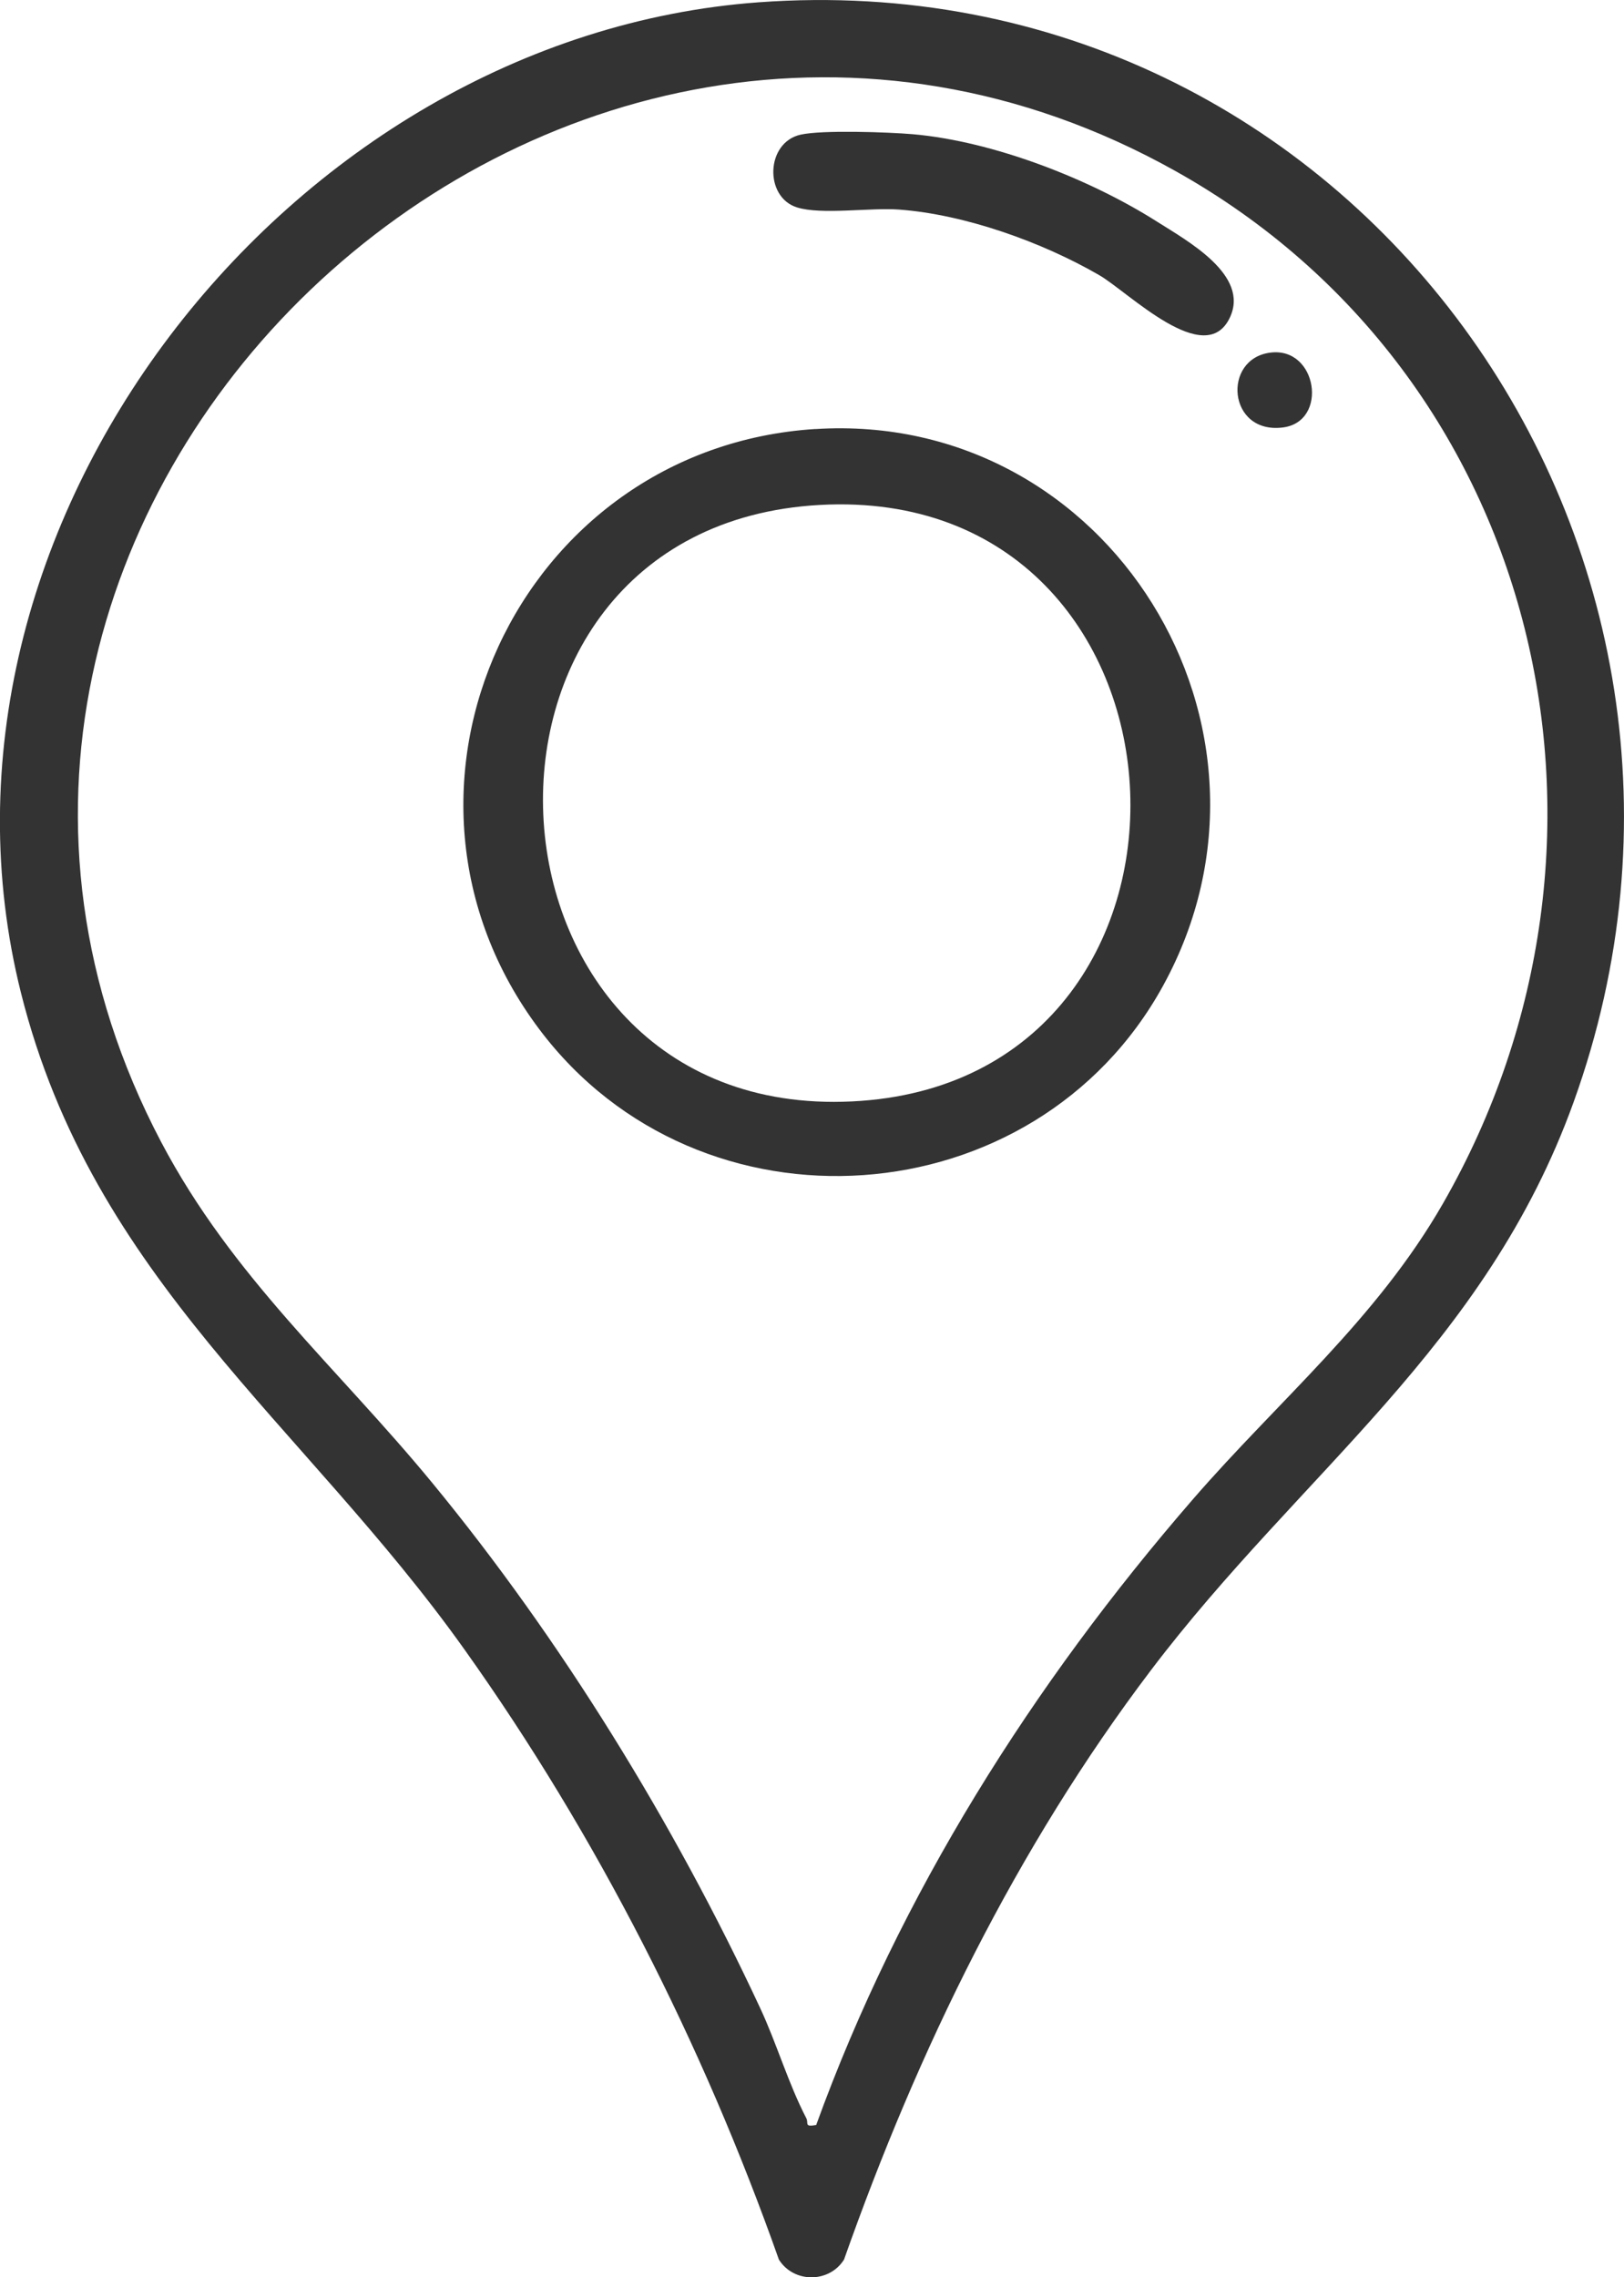
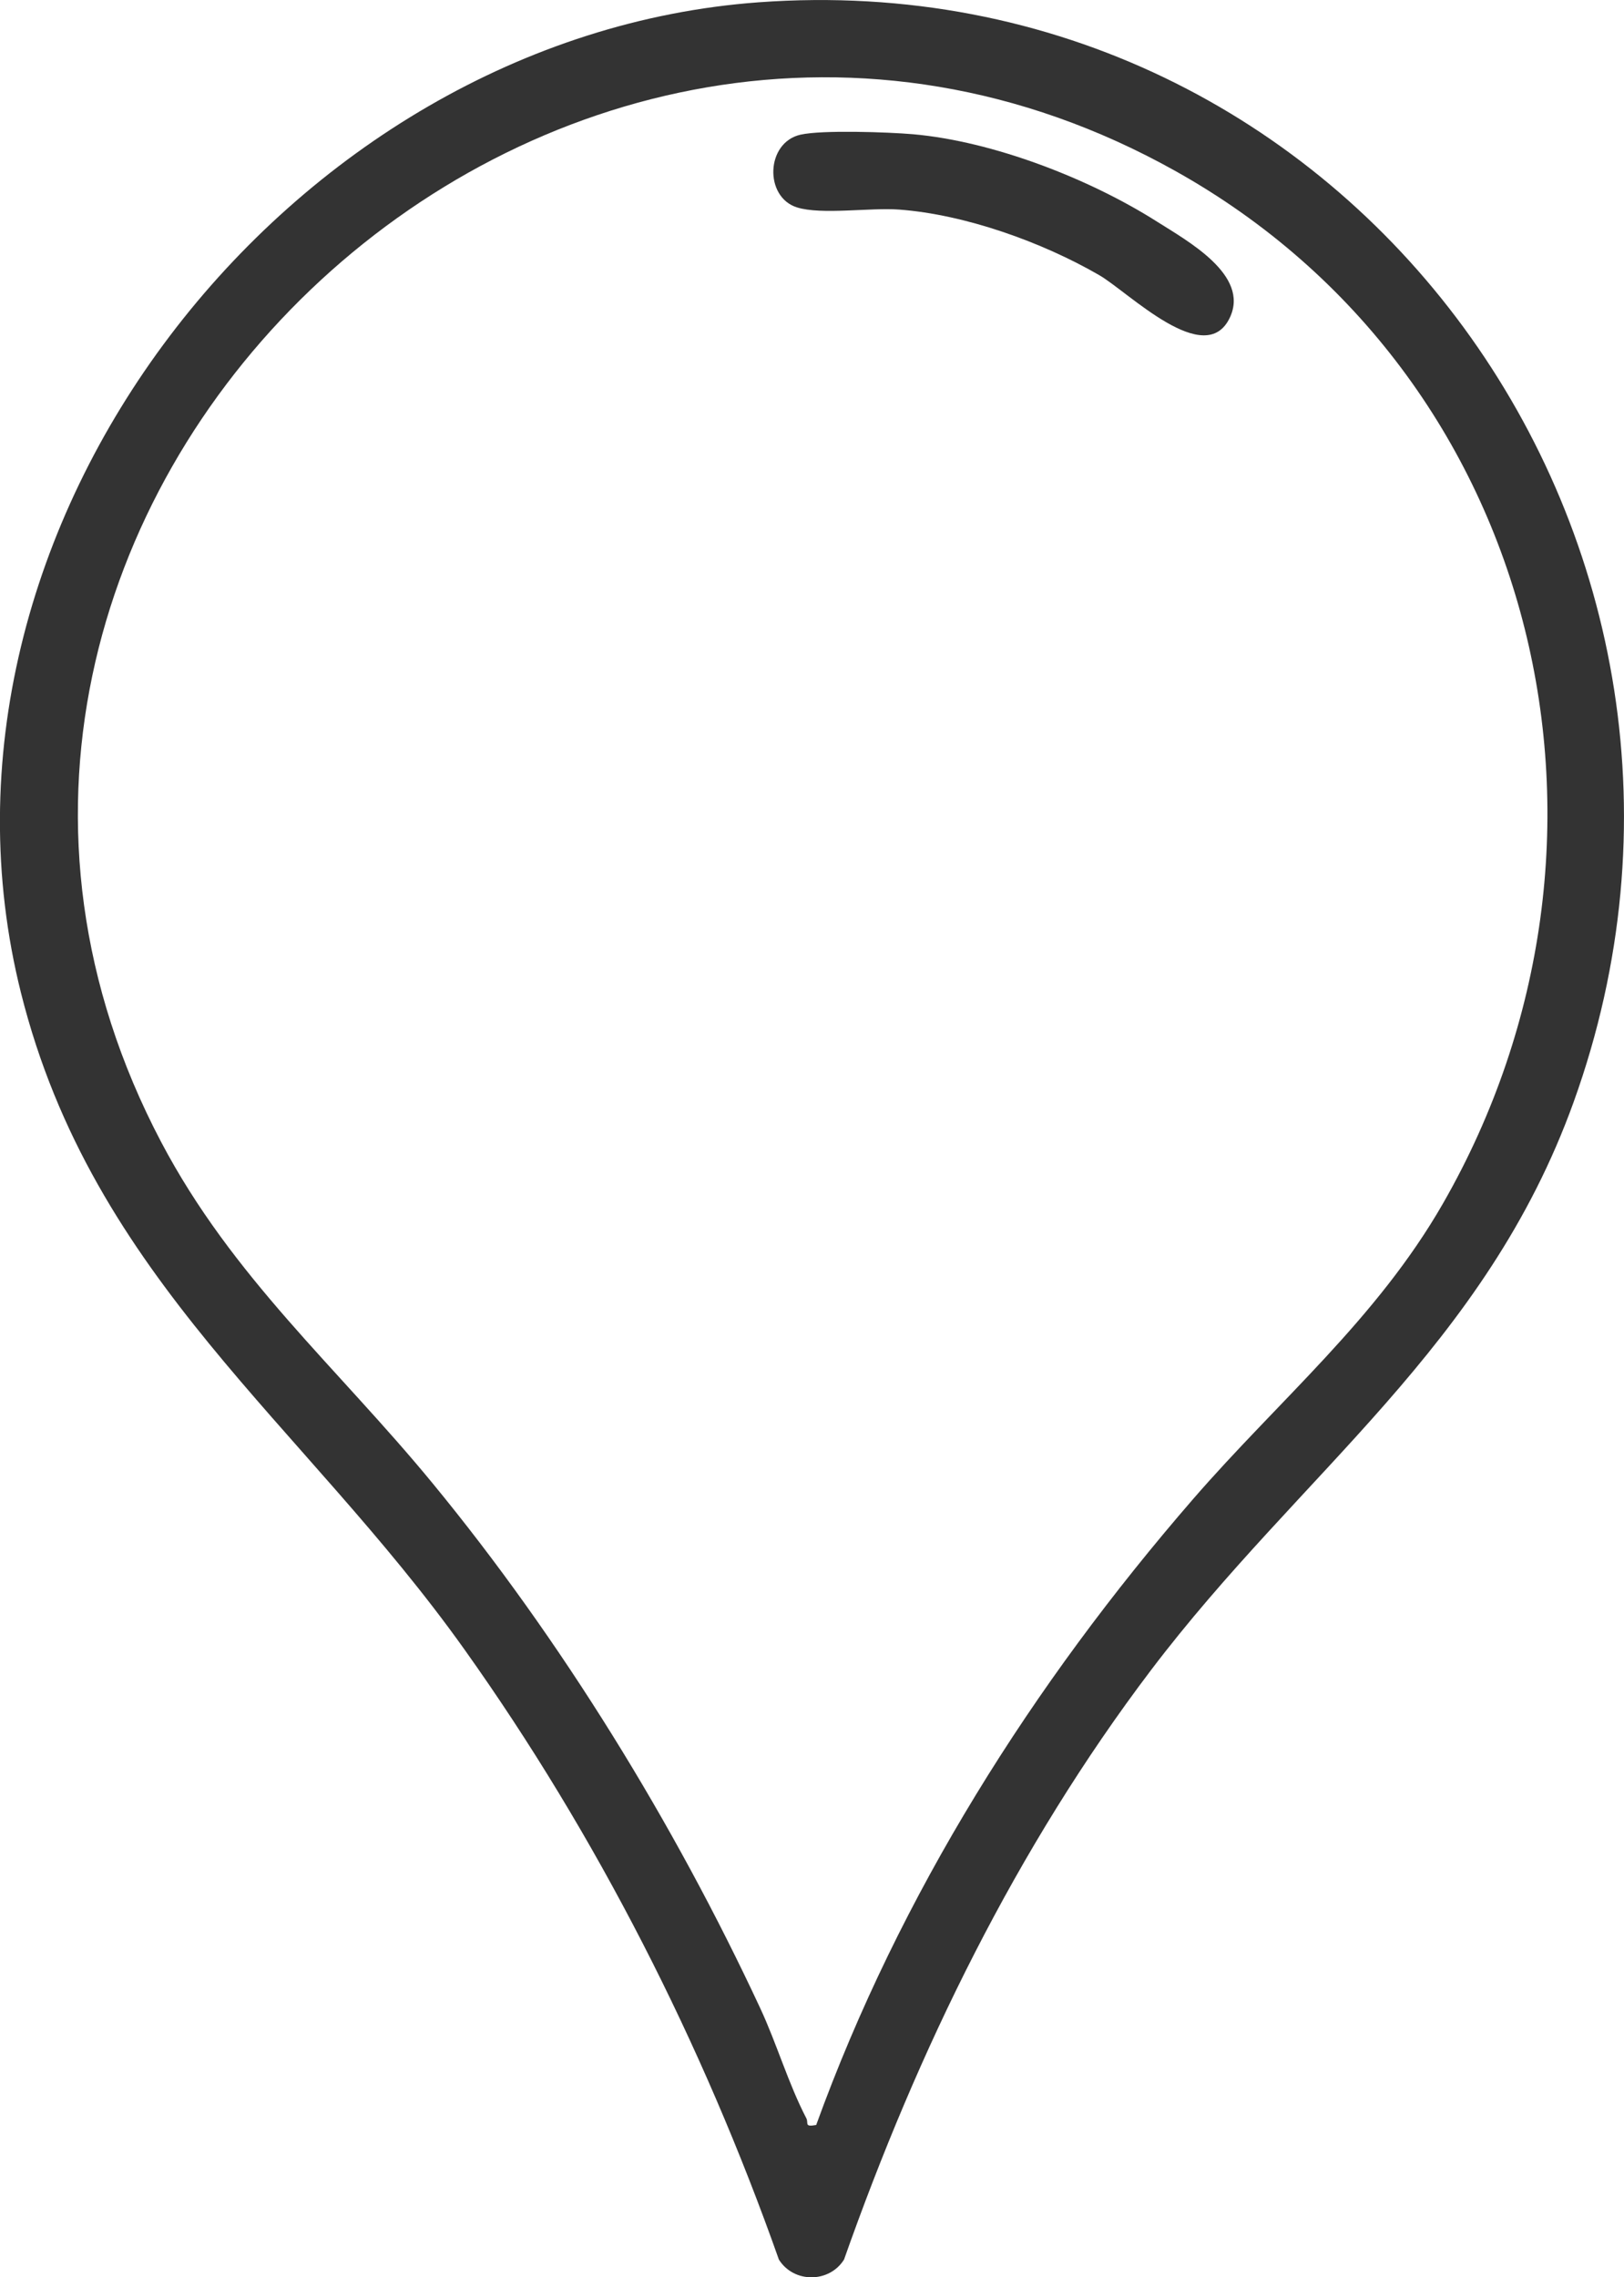
<svg xmlns="http://www.w3.org/2000/svg" id="katman_1" data-name="katman 1" viewBox="0 0 224.35 314.58">
  <path d="M104.77.32c82.04-6.02,140.26,75.2,112.62,151.92-12.19,33.82-37.63,51.08-58.4,78.49-18.56,24.5-32.18,52.46-42.39,81.4-2.04,3.26-6.95,3.28-9,0-10.52-29.77-25.14-58.58-43.44-84.28-22.28-31.29-51.33-51.08-61.26-90.69C-13.2,72.88,39.84,5.08,104.77.32ZM112.75,293.55c11.57-31.91,29.91-60.91,52.07-86.47,11.91-13.73,25.32-24.81,34.51-40.81,28.67-49.96,13.8-114.3-37.01-142.68C76.3-24.47-23.49,70.83,22.26,157.75c9.86,18.72,24.31,31.12,37.43,47.06,17.85,21.69,33.45,47.1,45.32,72.57,2.3,4.93,3.89,10.44,6.38,15.23.35.68-.35,1.24,1.36.93Z" style="fill: #333;" />
-   <path d="M112.63,59.27c40.57-2.58,67.58,41.28,48.06,76.87-17.7,32.28-64.03,35.53-86.18,6.05-24.85-33.06-2.95-80.32,38.13-82.93ZM113.28,69.75c-54.33,2.97-49.36,86.32,5.69,82.32,52.53-3.82,48.32-85.27-5.69-82.32Z" style="fill: #333;" />
  <path d="M110.61,18.6c3.01-.67,12.09-.35,15.49-.06,11.09.97,24.41,6.15,33.76,12.09,4.19,2.66,12.79,7.36,10.05,13.22-3.39,7.25-14.02-3.51-18.07-5.85-7.88-4.56-18.51-8.37-27.63-9.05-3.98-.3-10.71.76-14.11-.3-4.55-1.43-4.32-8.97.5-10.05Z" style="fill: #333;" />
-   <path d="M175.49,48.71c6.51-.84,8.06,9.55,1.73,10.34-7.62.96-8.41-9.49-1.73-10.34Z" style="fill: #333;" />
</svg>